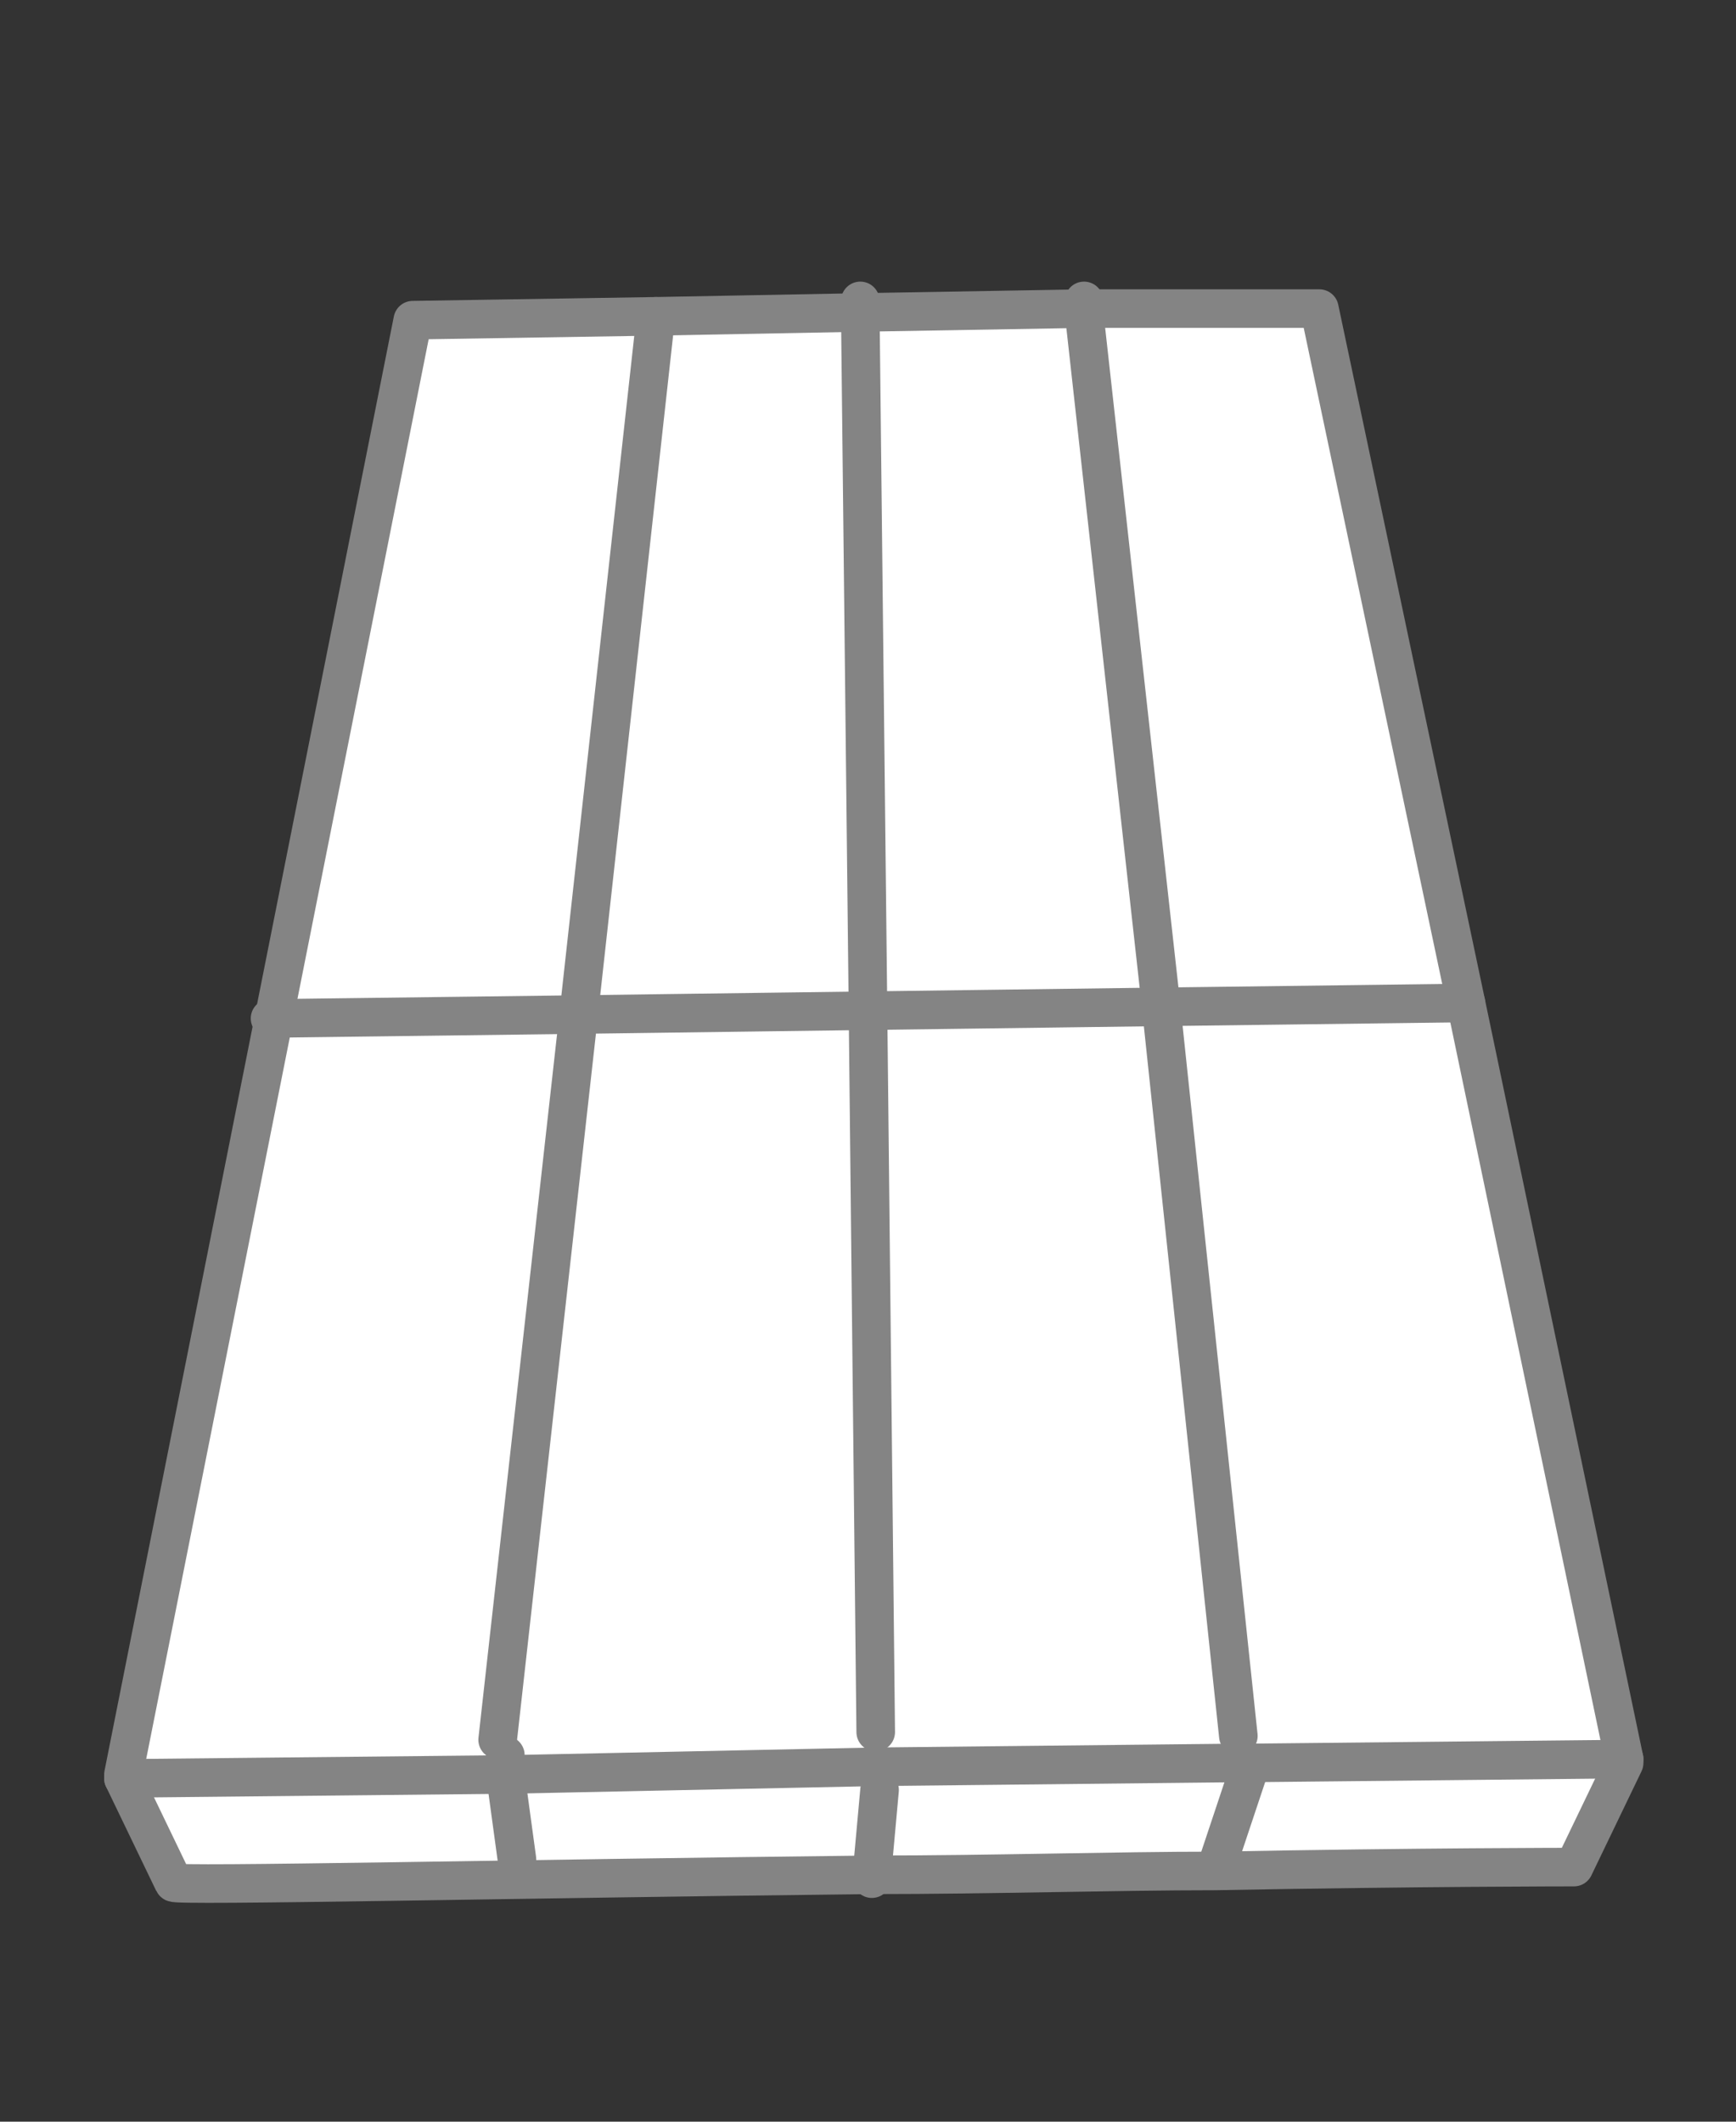
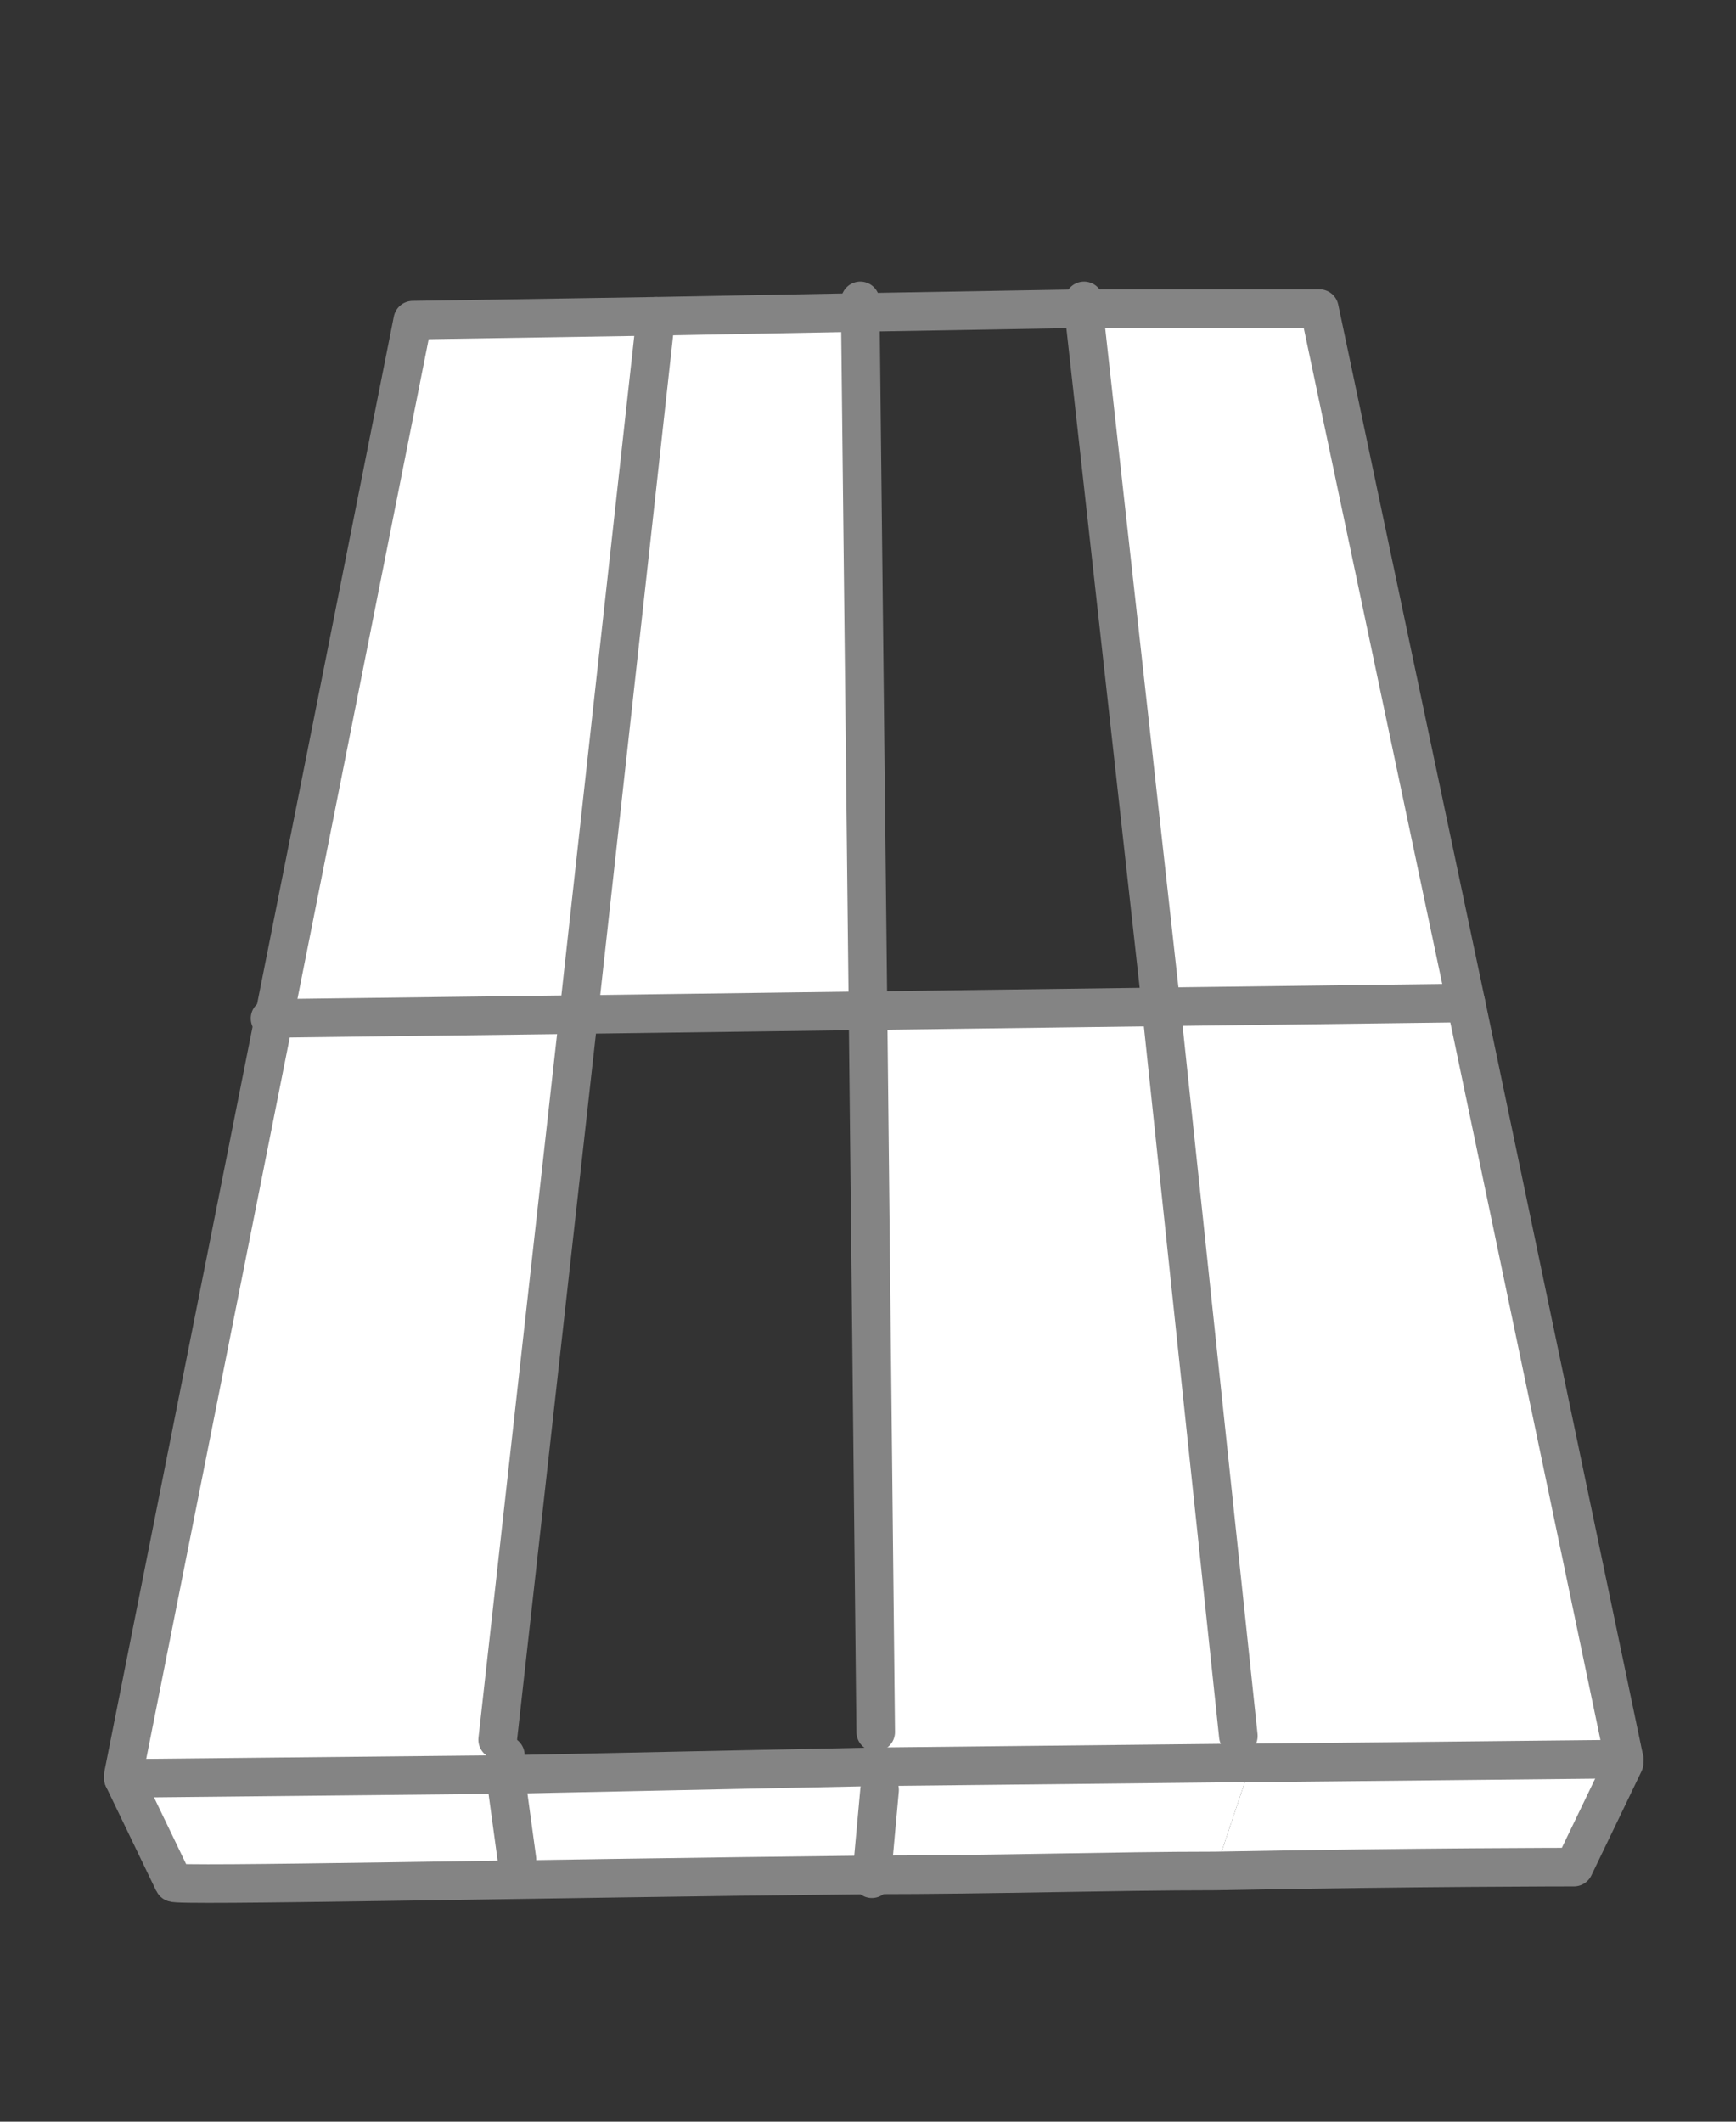
<svg xmlns="http://www.w3.org/2000/svg" version="1.1" id="Layer_1" x="0px" y="0px" viewBox="0 0 45 55" style="enable-background:new 0 0 45 55;" xml:space="preserve">
  <rect x="0" y="0" width="45" height="55" fill="#333333" stroke="none" />
  <style type="text/css">
	.st0{fill:none;stroke:#EC1C24;stroke-miterlimit:10;}
	.st1{fill:#FFFFFF;}
	.st2{fill:none;stroke:#848484;stroke-linecap:round;stroke-linejoin:round;stroke-miterlimit:10;}
</style>
  <title>Artboard 1 copy 2</title>
  <path class="st0" d="M2.8-15.5" />
  <g>
    <g id="XMLID_1_">
      <g>
        <path class="st1" d="M22.7,45.8l9.4-0.1l0.3,0v0.1l-0.8,2.4v0.3c-2.8,0-5.9,0.1-9,0.1c-9.1,0.1-18.1,0.3-18.1,0.2l-1.3-2.7     l9.9-0.1L22.7,45.8z" />
        <path class="st1" d="M40.9,48.4c0,0-4,0-9.3,0.1v-0.3l0.8-2.4v-0.1l9.7-0.1l0.1,0h0l0,0.1L40.9,48.4z" />
        <polygon class="st1" points="34.2,8 38,26 38,26 30.1,26.1 28.1,8.1    " />
-         <polygon class="st1" points="28.1,8.1 30.1,26.1 22.5,26.2 22.3,8.1    " />
        <polygon class="st1" points="22.3,8.1 22.5,26.2 15,26.3 17,8.2    " />
        <polygon class="st1" points="17,8.2 15,26.3 7.1,26.4 10.6,8.3    " />
        <polygon class="st1" points="13.1,46 3.3,46.1 3.2,46 7.1,26.4 15,26.3 12.9,45.1 13.1,45.5    " />
        <polygon class="st1" points="32.4,45.7 32.1,45.7 32.1,45 30.1,26.1 38,26 38,26 42.2,45.6 42.1,45.6    " />
        <polygon class="st1" points="22.7,44.9 22.5,26.2 30.1,26.1 32.1,45 32.1,45.7 22.7,45.8    " />
-         <polygon class="st1" points="22.7,44.9 22.7,45.8 13.1,46 13.1,45.5 12.9,45.1 15,26.3 22.5,26.2    " />
      </g>
      <g>
        <path class="st2" d="M22.6,48.6c-9.1,0.1-18.1,0.3-18.1,0.2l-1.3-2.7l0-0.1l3.9-19.6l3.6-18.1L17,8.2l5.3-0.1l5.8-0.1L34.2,8     L38,26l4.1,19.6h0l0,0.1l-1.3,2.7c0,0-4,0-9.3,0.1C28.9,48.5,25.7,48.6,22.6,48.6z" />
        <polyline class="st2" points="3.2,46.1 3.3,46.1 13.1,46 22.7,45.8 32.1,45.7 32.4,45.7 42.1,45.6    " />
        <polyline class="st2" points="7,26.4 7.1,26.4 15,26.3 22.5,26.2 30.1,26.1 38,26    " />
        <polyline class="st2" points="17,8.2 17,8.2 15,26.3 12.9,45.1    " />
        <polyline class="st2" points="22.3,7.8 22.3,8.1 22.5,26.2 22.7,44.9    " />
        <polyline class="st2" points="28.1,7.8 28.1,8.1 30.1,26.1 32.1,45    " />
-         <line class="st2" x1="31.6" y1="48.2" x2="32.4" y2="45.8" />
        <polyline class="st2" points="22.6,48.7 22.6,48.6 22.8,46.4    " />
        <polyline class="st2" points="13.4,48.2 13.1,46 13.1,45.5    " />
      </g>
    </g>
  </g>
</svg>